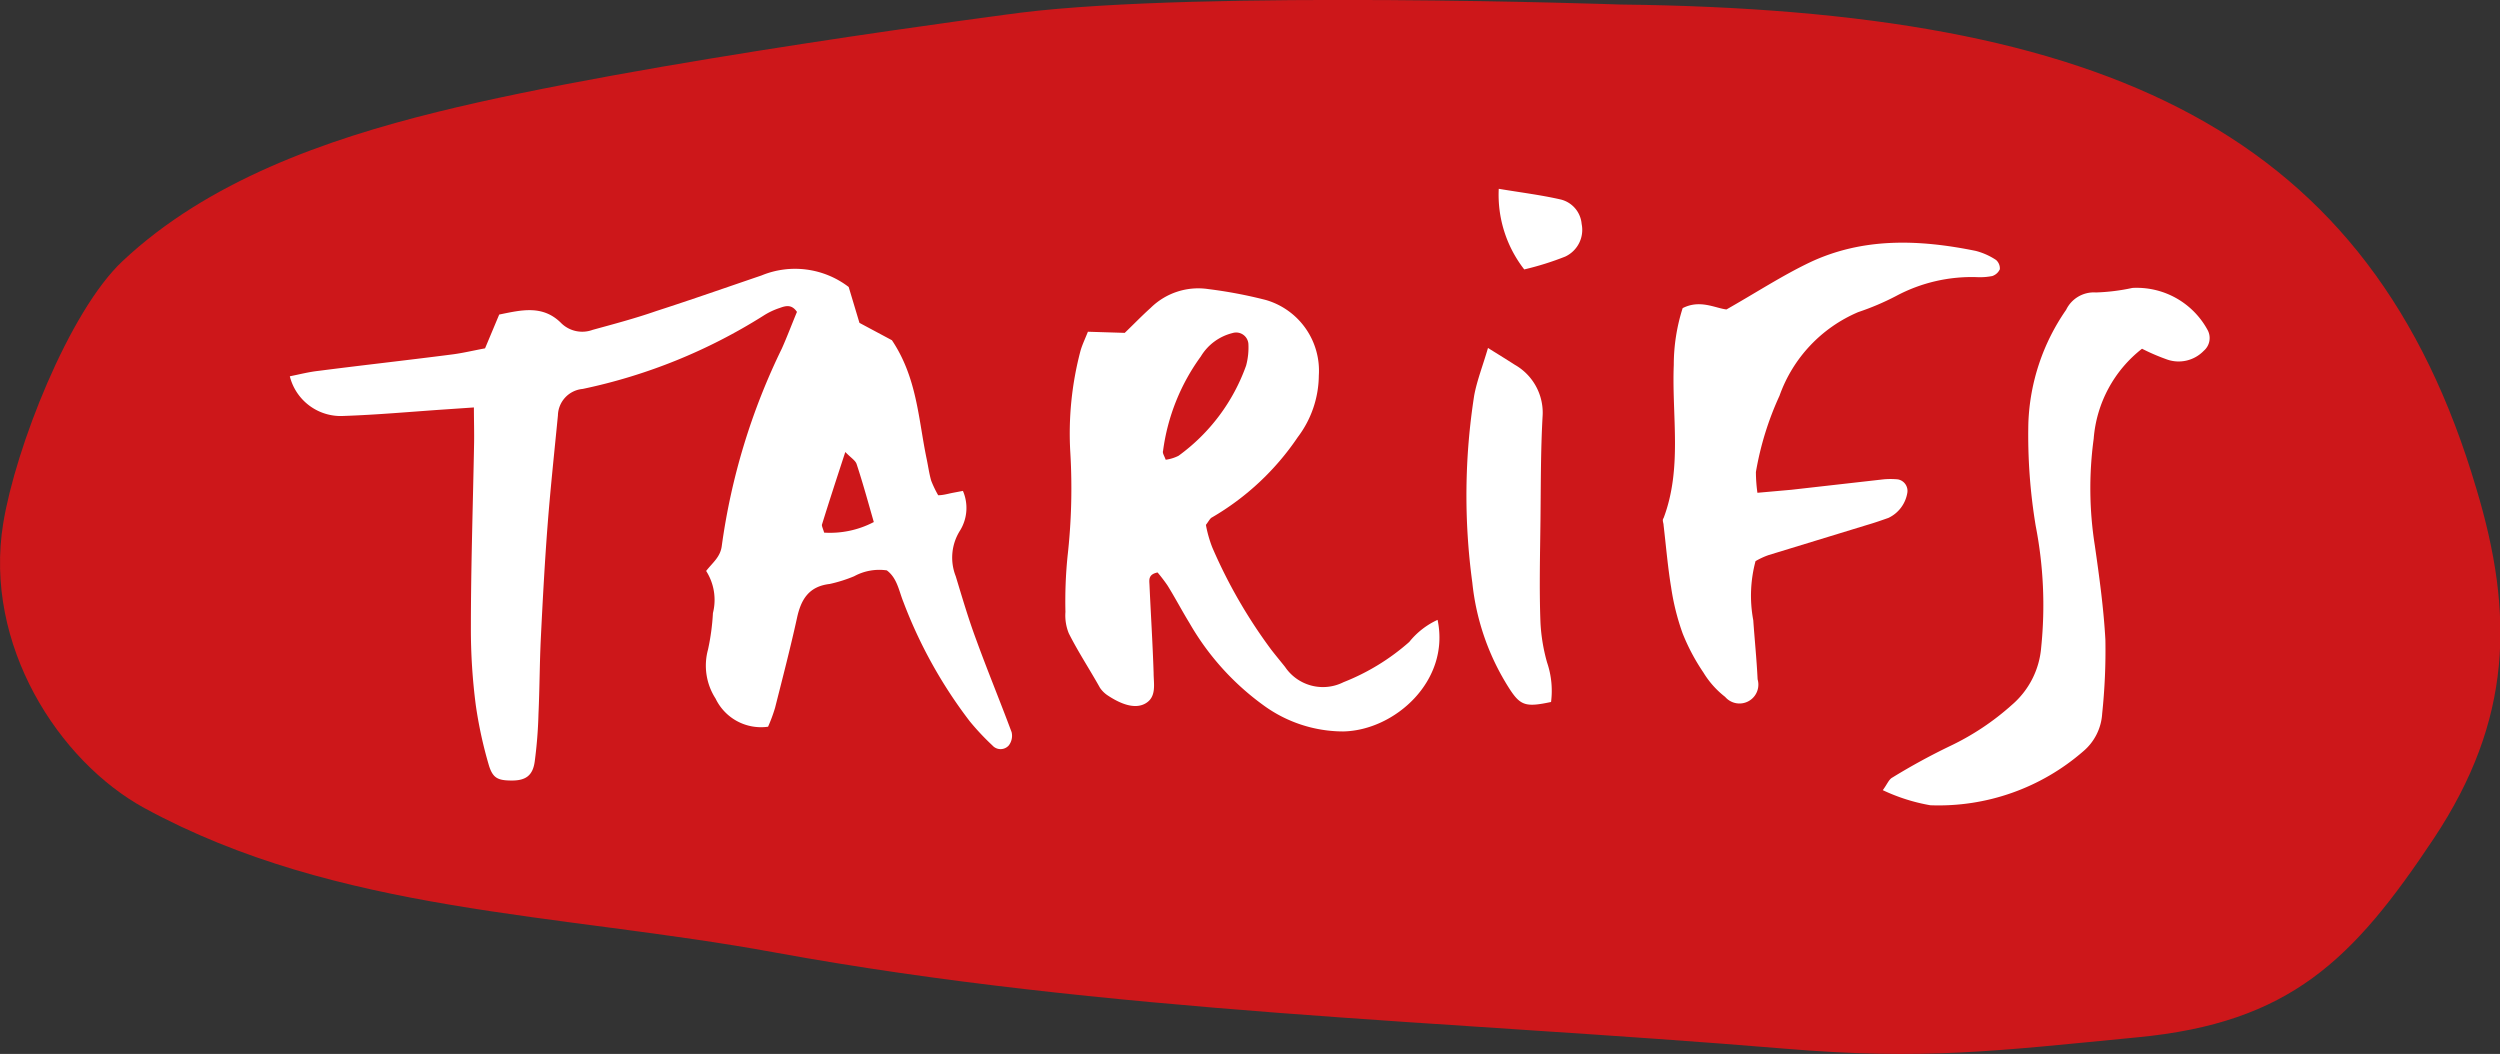
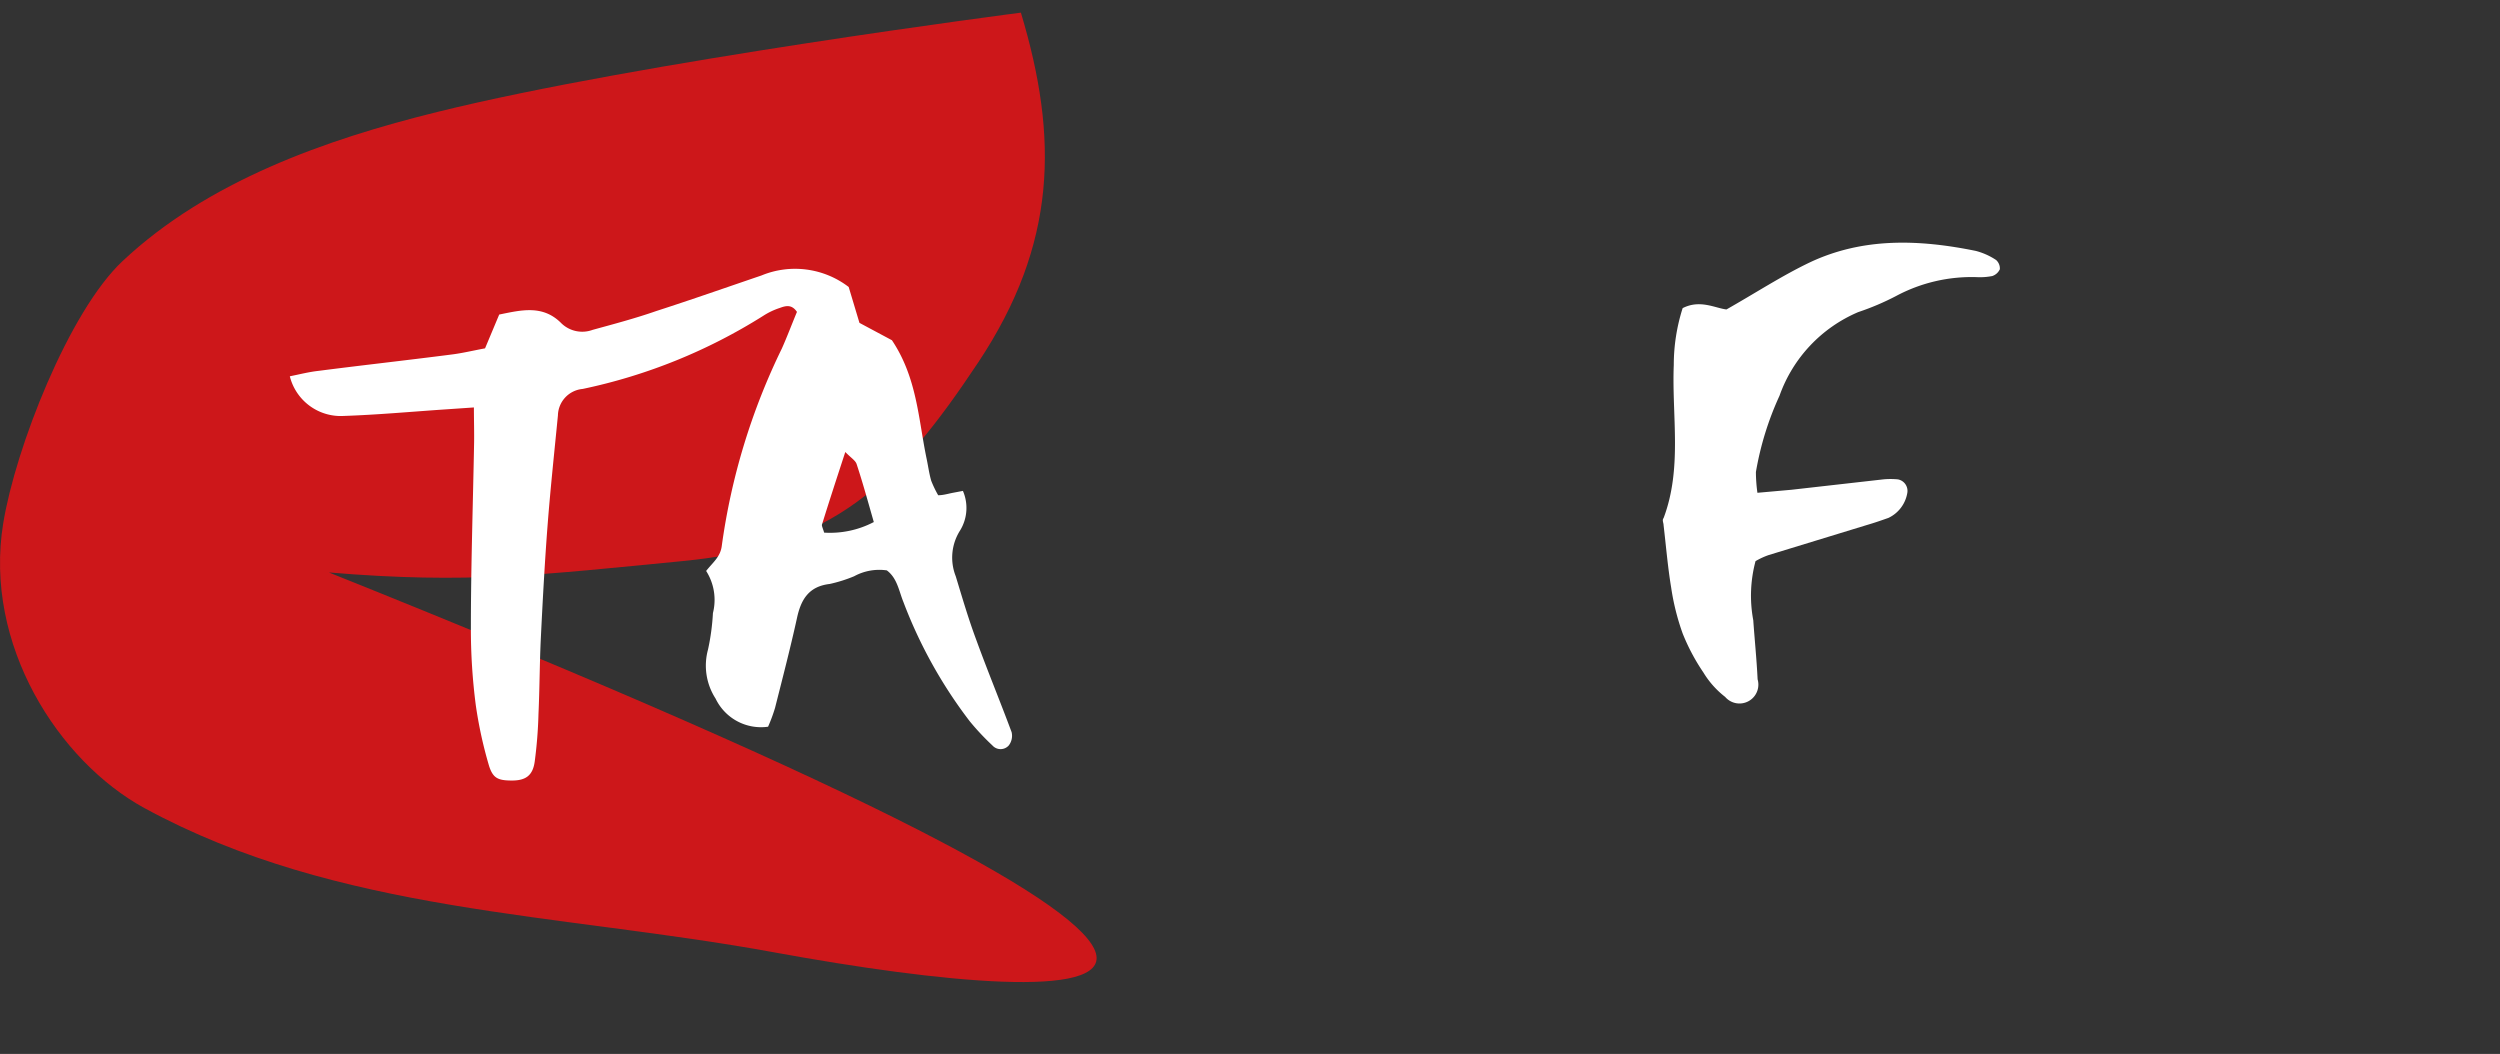
<svg xmlns="http://www.w3.org/2000/svg" viewBox="0 0 132.41 55.82">
  <rect x="0" y="0" width="132.41" height="55.82" fill="#333333" stroke="none" />
  <defs>
    <style>.cls-1{fill:#cd171a;}.cls-2{fill:#fff;}</style>
  </defs>
  <g id="Calque_2" data-name="Calque 2">
    <g id="boutons_menu" data-name="boutons+menu">
-       <path class="cls-1" d="M54.07.67C63.79-.53,85.83.24,85.83.24,111.72.53,125.59,7,131.16,25.89c2,6.64,1.91,12.24-2.25,18.51-4.28,6.44-7.62,9.77-15.7,10.54-7.46.72-11.27,1.22-18.7.6C76.71,54.06,58.6,53.66,41,50.44c-11.45-2.1-23.09-2.06-33.35-7.64C3.11,40.32-.88,34.15.17,27.72c.65-4,3.49-11.24,6.32-13.89C11,9.59,17.25,7.39,23.16,5.93,33.84,3.28,54.07.67,54.07.67Z" />
+       <path class="cls-1" d="M54.07.67c2,6.64,1.91,12.24-2.25,18.51-4.28,6.44-7.62,9.77-15.7,10.54-7.46.72-11.27,1.22-18.7.6C76.71,54.06,58.6,53.66,41,50.44c-11.45-2.1-23.09-2.06-33.35-7.64C3.11,40.32-.88,34.15.17,27.72c.65-4,3.49-11.24,6.32-13.89C11,9.59,17.25,7.39,23.16,5.93,33.84,3.28,54.07.67,54.07.67Z" />
      <path class="cls-2" d="M25.1,21.58l-1.61.11c-1.76.12-3.52.28-5.28.34a2.78,2.78,0,0,1-2.86-2.1c.55-.11,1-.23,1.54-.29,2.33-.3,4.67-.56,7-.86.58-.07,1.15-.21,1.8-.33l.75-1.79c1.18-.24,2.32-.53,3.3.47a1.59,1.59,0,0,0,1.65.34c1.13-.31,2.26-.61,3.38-1,1.86-.6,3.71-1.25,5.56-1.88a4.67,4.67,0,0,1,4.62.61l.57,1.9,1.72.92c1.34,2,1.4,4.2,1.84,6.29.08.38.13.77.24,1.15a5.79,5.79,0,0,0,.37.77c.25,0,.49-.07.73-.12L51,26a2.28,2.28,0,0,1-.14,2.08,2.68,2.68,0,0,0-.24,2.44c.34,1.12.67,2.25,1.08,3.35.6,1.65,1.27,3.27,1.88,4.91a.84.84,0,0,1-.15.7.58.58,0,0,1-.87,0,13.25,13.25,0,0,1-1.2-1.28,24.85,24.85,0,0,1-3.51-6.31c-.24-.59-.33-1.27-.88-1.68a2.78,2.78,0,0,0-1.73.31,7.54,7.54,0,0,1-1.3.41c-1.11.13-1.52.83-1.73,1.81-.35,1.59-.76,3.17-1.16,4.75a8.36,8.36,0,0,1-.37,1A2.67,2.67,0,0,1,37.9,37a3.22,3.22,0,0,1-.4-2.6,12.12,12.12,0,0,0,.26-1.93,2.85,2.85,0,0,0-.36-2.23c.35-.45.76-.74.83-1.34a34.5,34.5,0,0,1,3.18-10.44c.29-.65.54-1.32.8-1.94-.28-.42-.61-.32-.91-.21a3.76,3.76,0,0,0-.88.42,29.16,29.16,0,0,1-9.56,3.87A1.44,1.44,0,0,0,29.55,22c-.19,1.95-.4,3.9-.55,5.85s-.26,4-.36,6.05c-.06,1.3-.06,2.61-.12,3.91a23.74,23.74,0,0,1-.2,2.53c-.1.72-.46,1-1.2,1s-1-.12-1.21-.75a22.57,22.57,0,0,1-.71-3.24,31.24,31.24,0,0,1-.26-4.1c0-3.26.11-6.52.17-9.79C25.12,22.88,25.1,22.3,25.1,21.58Zm21.18,6.07c-.32-1.12-.59-2.1-.91-3.07-.06-.19-.3-.33-.6-.64-.46,1.41-.86,2.63-1.24,3.86,0,.09.07.23.12.41A5,5,0,0,0,46.28,27.65Z" />
-       <path class="cls-2" d="M59.57,17.63c.44-.42.89-.89,1.37-1.32a3.59,3.59,0,0,1,3.05-1,24.28,24.28,0,0,1,3.06.58,3.9,3.9,0,0,1,2.8,4,5.48,5.48,0,0,1-1.12,3.27A13.92,13.92,0,0,1,64.2,27.4c-.11.05-.17.19-.33.4A6.41,6.41,0,0,0,64.21,29a27,27,0,0,0,3.12,5.41c.24.31.49.61.73.91a2.42,2.42,0,0,0,3.1.81A11.75,11.75,0,0,0,74.64,34a4.12,4.12,0,0,1,1.5-1.17c.68,3.23-2.27,5.86-5,5.91a7.17,7.17,0,0,1-4.2-1.37A13.94,13.94,0,0,1,63,33c-.41-.67-.77-1.36-1.17-2a8.56,8.56,0,0,0-.52-.68c-.5.1-.44.4-.43.63.07,1.56.17,3.12.22,4.69,0,.57.17,1.26-.42,1.61s-1.38,0-2-.41a1.49,1.49,0,0,1-.42-.41c-.56-1-1.15-1.89-1.65-2.88a2.51,2.51,0,0,1-.18-1.14,23.85,23.85,0,0,1,.11-2.93A32.14,32.14,0,0,0,56.69,24a17.13,17.13,0,0,1,.54-5.43c.09-.31.23-.6.39-1Zm2.17,6.72a2.16,2.16,0,0,0,.68-.21A10.08,10.08,0,0,0,66,19.36a3.69,3.69,0,0,0,.12-1.15.65.65,0,0,0-.84-.57,2.72,2.72,0,0,0-1.68,1.24,10.92,10.92,0,0,0-2,5C61.56,24,61.66,24.13,61.74,24.35Z" />
      <path class="cls-2" d="M93.08,26.1l1.8-.16,4.86-.55a4.08,4.08,0,0,1,.78,0,.62.62,0,0,1,.5.71,1.79,1.79,0,0,1-1,1.33c-.37.13-.74.26-1.12.37l-5.23,1.6a4,4,0,0,0-.69.32,7.07,7.07,0,0,0-.12,3.13c.07,1,.18,2.08.23,3.13a1,1,0,0,1-1.72.93,4.74,4.74,0,0,1-1.15-1.29,10.81,10.81,0,0,1-1.1-2.07,12.63,12.63,0,0,1-.61-2.44c-.18-1.09-.27-2.19-.4-3.29,0-.13-.09-.27,0-.38,1-2.65.43-5.41.54-8.12a9.91,9.91,0,0,1,.47-3c.92-.47,1.72,0,2.32.07,1.57-.89,2.93-1.78,4.39-2.48,2.84-1.35,5.83-1.23,8.82-.62a3.55,3.55,0,0,1,1.07.48.6.6,0,0,1,.2.49.68.68,0,0,1-.4.36,3.38,3.38,0,0,1-.78.06,8.48,8.48,0,0,0-4.32,1,13.77,13.77,0,0,1-2,.85,7.56,7.56,0,0,0-4.17,4.43A16.13,16.13,0,0,0,93,25,8.2,8.2,0,0,0,93.08,26.1Z" />
-       <path class="cls-2" d="M113.45,18.47a6.7,6.7,0,0,0-2.56,4.77,19.46,19.46,0,0,0,.06,5.65c.24,1.67.47,3.35.56,5a31.89,31.89,0,0,1-.17,3.9,2.83,2.83,0,0,1-1,2,11.67,11.67,0,0,1-8.1,2.86,9.81,9.81,0,0,1-2.52-.8c.23-.31.32-.57.51-.67a34.07,34.07,0,0,1,3.08-1.68,13.67,13.67,0,0,0,3.24-2.16,4.48,4.48,0,0,0,1.56-3.06,21.93,21.93,0,0,0-.29-6.42,29.35,29.35,0,0,1-.39-5.45,11.2,11.2,0,0,1,2-6,1.63,1.63,0,0,1,1.58-.92,10.61,10.61,0,0,0,1.93-.24,4.27,4.27,0,0,1,4,2.26.89.89,0,0,1-.22,1.07,1.85,1.85,0,0,1-2,.44A10.83,10.83,0,0,1,113.45,18.47Z" />
-       <path class="cls-2" d="M82.15,37.18c-1.31.28-1.61.2-2.17-.65a12.83,12.83,0,0,1-2-5.67,34.35,34.35,0,0,1,.1-9.92c.15-.8.46-1.58.73-2.51.58.36,1,.62,1.42.89a2.92,2.92,0,0,1,1.47,2.76c-.1,1.82-.09,3.64-.11,5.45s-.07,3.64,0,5.46a9.5,9.5,0,0,0,.35,2.1A4.66,4.66,0,0,1,82.15,37.18Z" />
-       <path class="cls-2" d="M80.73,14.27A6.43,6.43,0,0,1,79.38,10c1.2.2,2.26.33,3.3.57a1.46,1.46,0,0,1,1.09,1.29,1.56,1.56,0,0,1-.87,1.73A15.47,15.47,0,0,1,80.73,14.27Z" />
    </g>
  </g>
</svg>